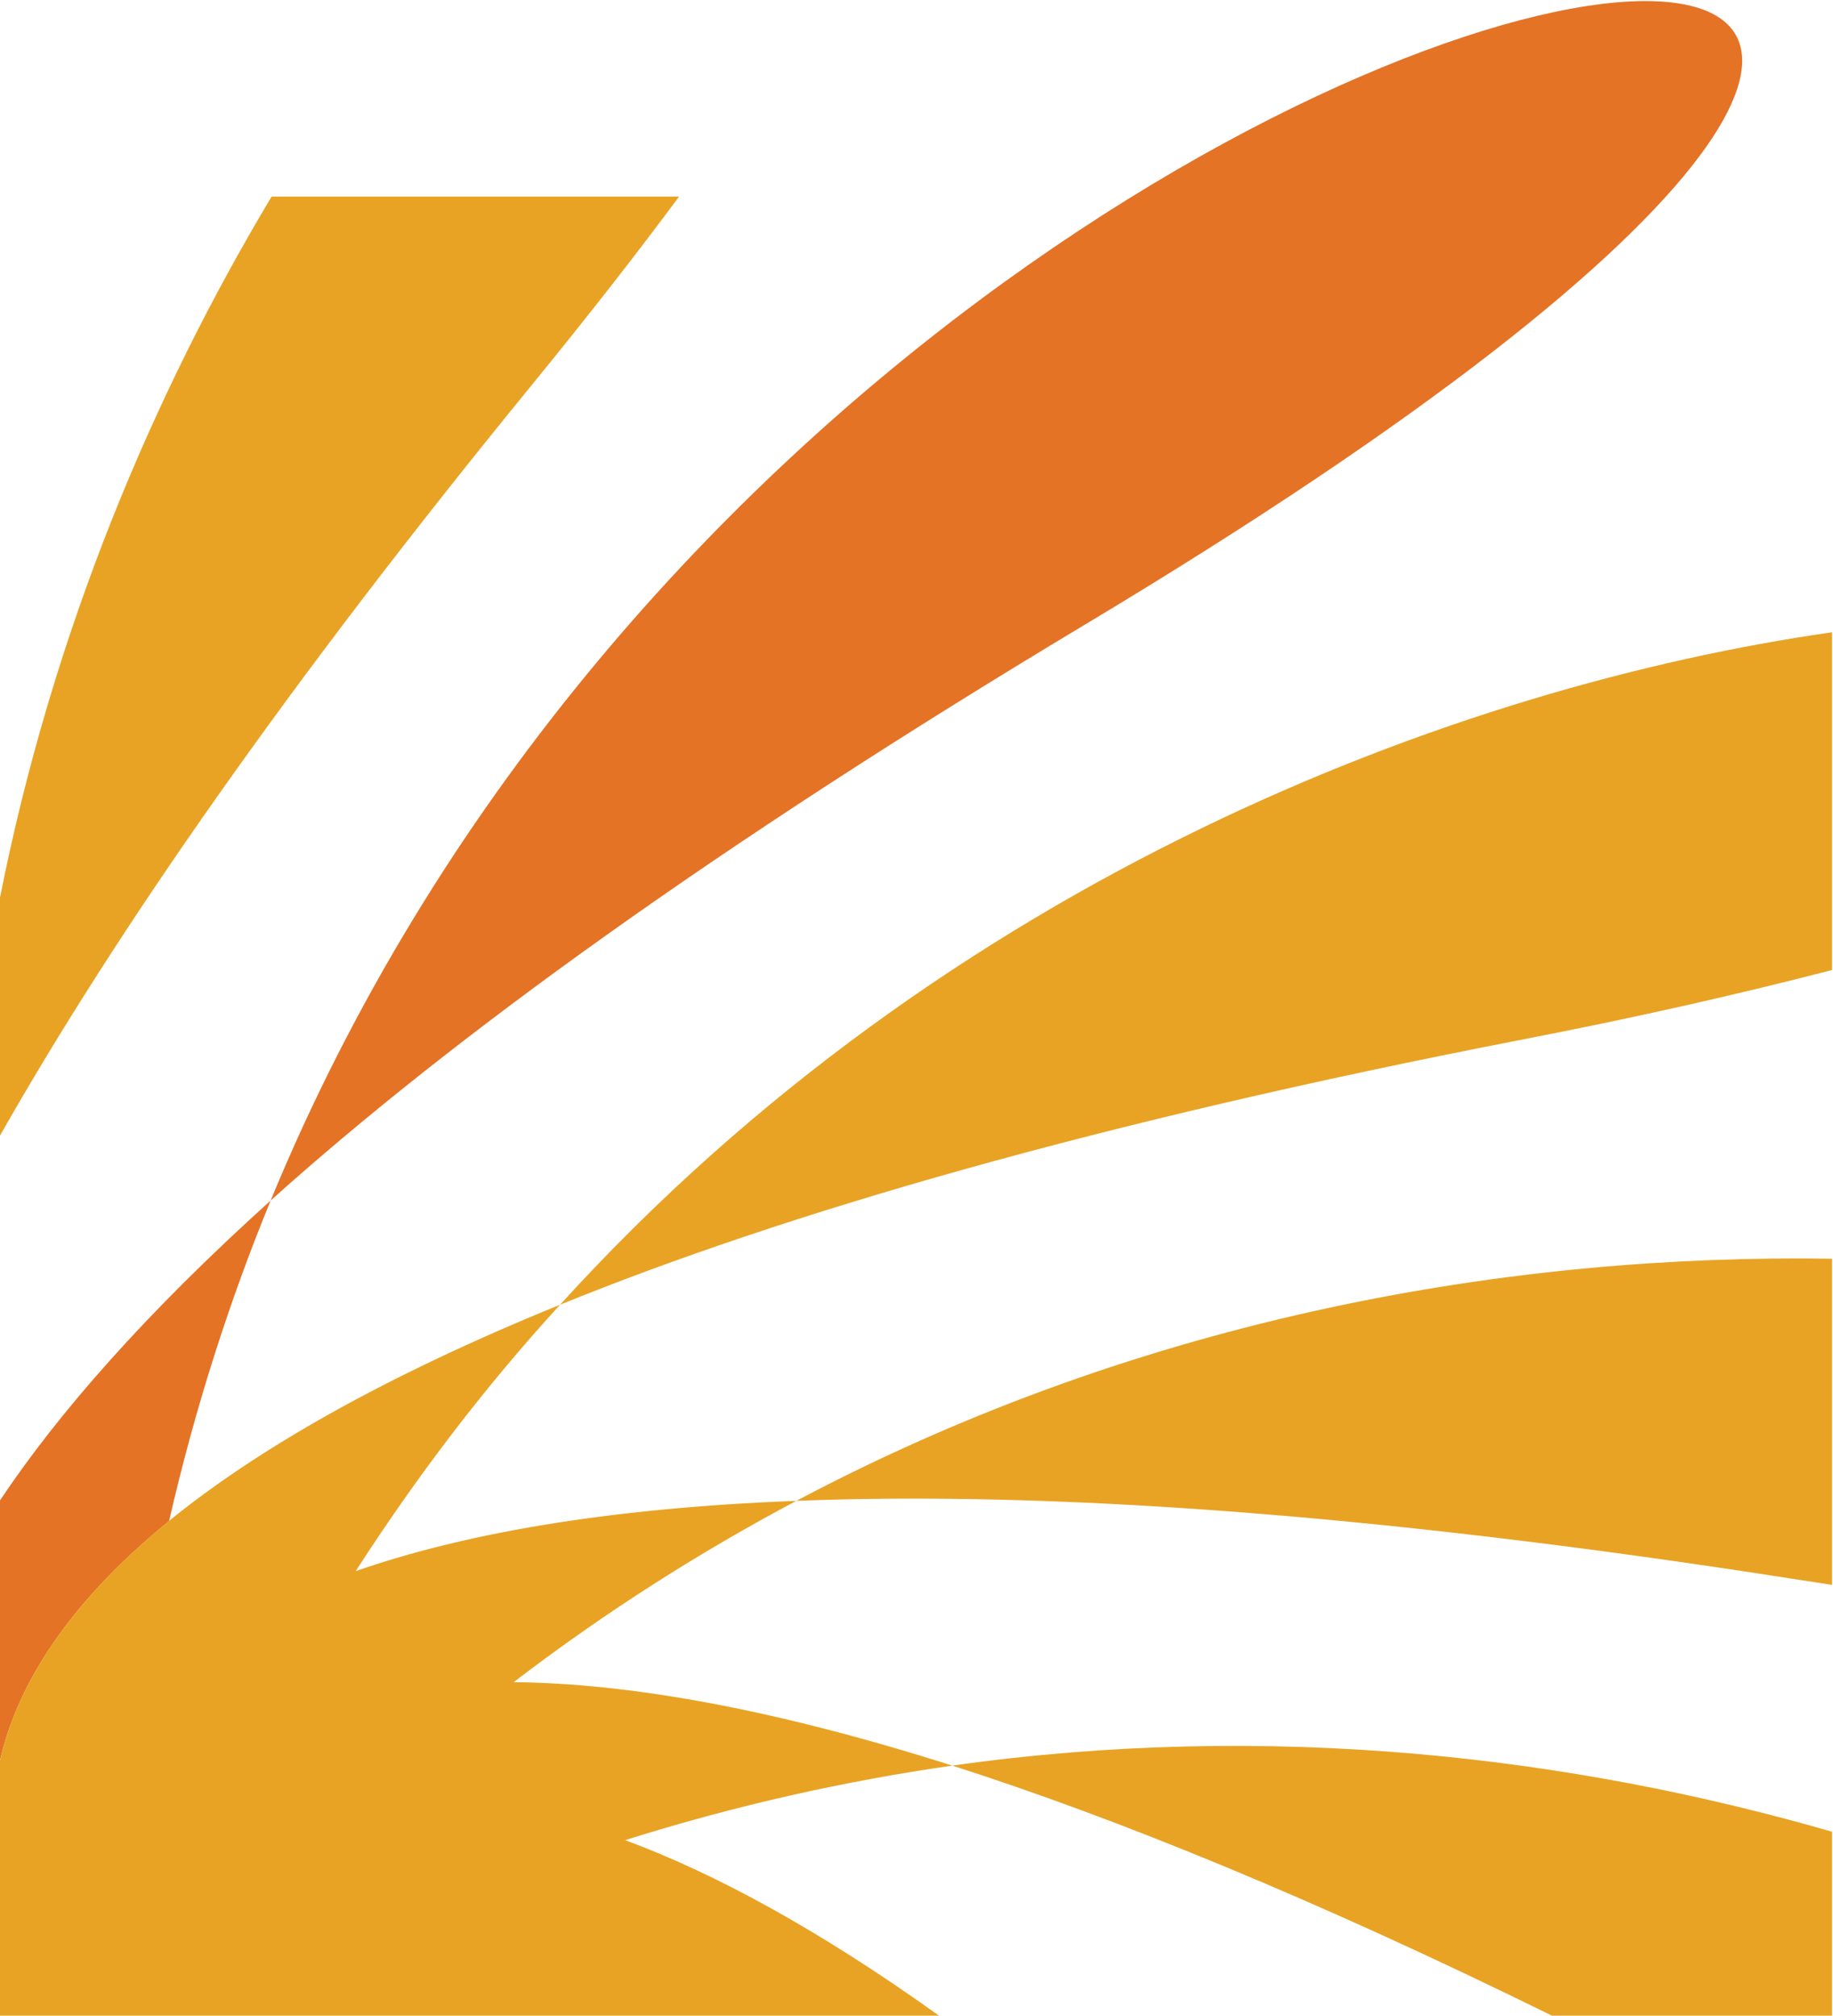
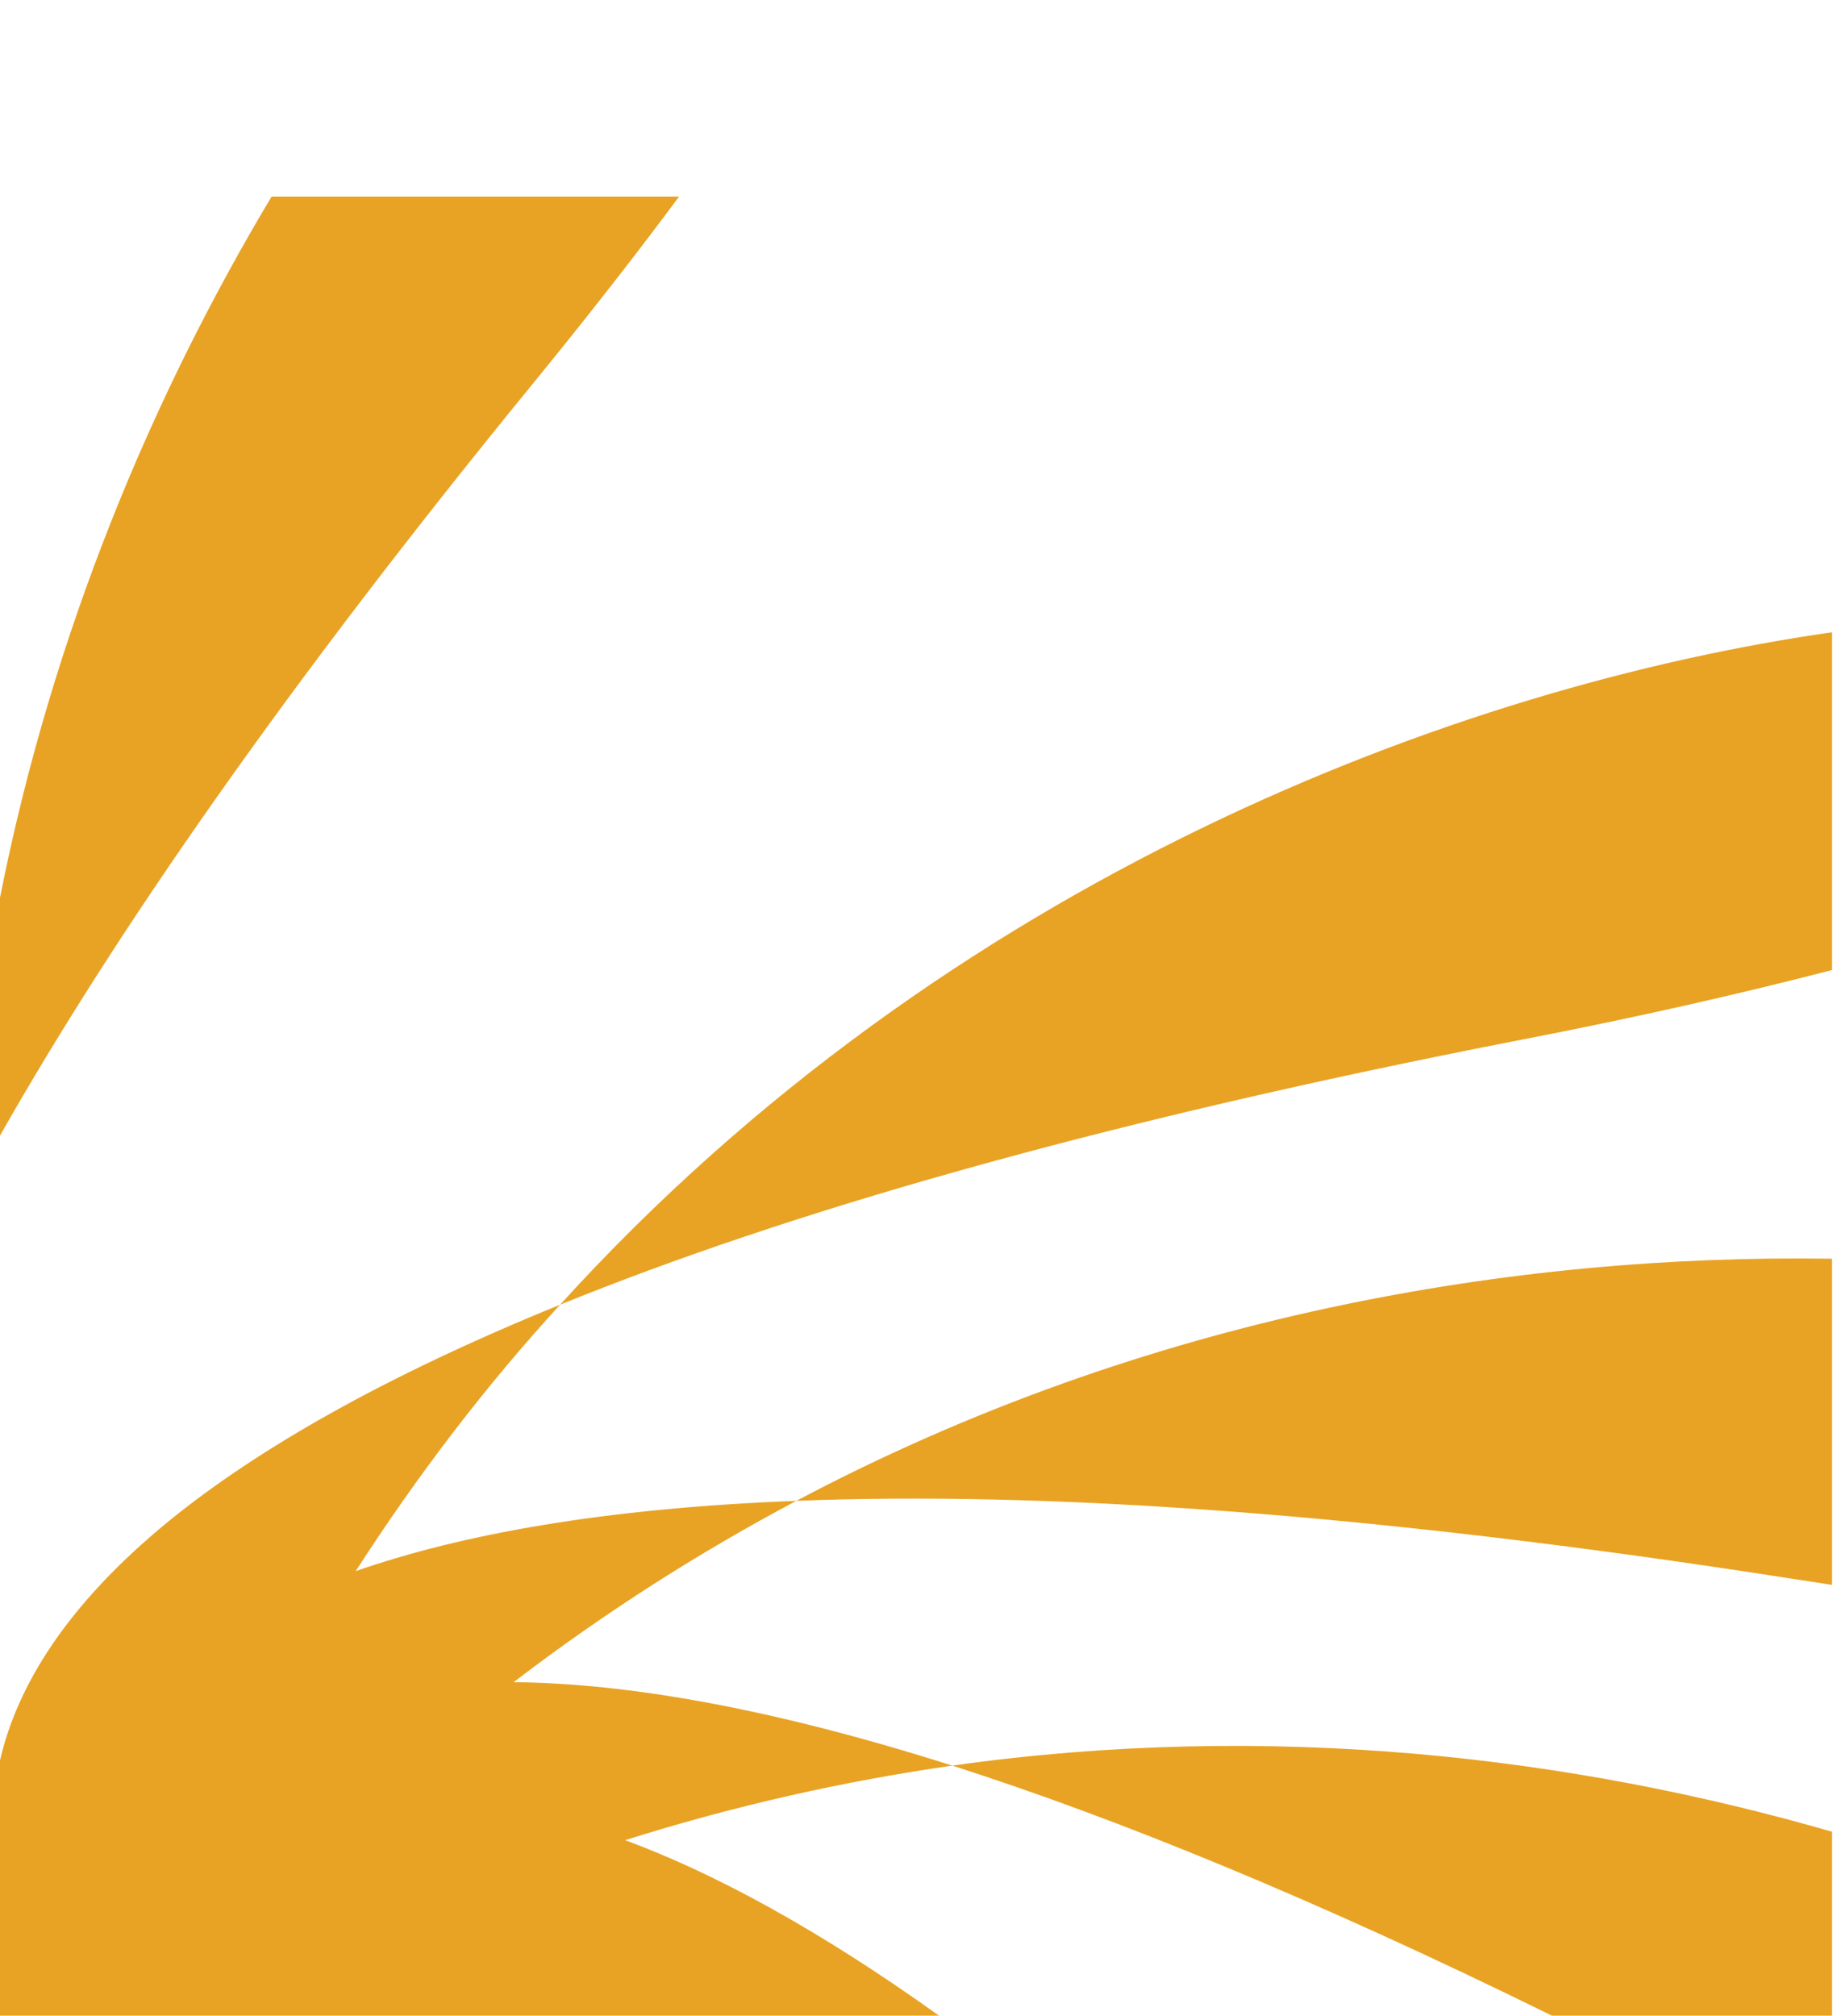
<svg xmlns="http://www.w3.org/2000/svg" version="1.2" viewBox="0 0 1547 1701" width="1547" height="1701">
  <title>COROMANDEL</title>
  <style>
		.s0 { fill: #e47326 } 
		.s1 { fill: #e8a324 } 
	</style>
-   <path fill-rule="evenodd" class="s0" d="m228.4 1013c278.7-676.2 928.5-1010.8 1159-1012.1 168.2-0.9 113.3 175.7-472.2 526.4-312.2 187.3-533.4 347.9-686.8 485.7zm0 0c-34.8 84.8-63.8 174.9-85.7 270.4-87.4 71.3-128.4 140-142.7 202v-219.4c49.5-74.1 123.1-158 228.4-253z" />
  <path fill-rule="evenodd" class="s1" d="m450 323.4c-207.4 253.8-352.3 462.6-450 634.8v-200.8c44.6-225.2 129.8-425.5 229.2-591.5h343.9c-36.1 48.7-77.2 101.3-123.1 157.5zm1096.2 495.1c-76.2 19.7-163.2 39.7-262.7 58.9-357.6 69.6-619.9 145.9-810.8 223.5 327.4-360.4 757.8-522.3 1073.5-567.4zm-1403.5 464.8c73.6-59.8 179.8-121.3 330-182.4q-93.2 101.7-172.5 224.8c89.6-31.2 210-53.1 371.9-59.3-80.7 42.8-161 93.6-238.6 153 95 0.9 215.9 21.4 370.2 70.4-90.6 13-182.9 33.5-276.1 62.9 74.9 27.7 162.8 75 264.9 148.1h-792.5v-215.4c14.3-62 55.3-130.7 142.7-202.1zm529.4-16.9c296.6-157.1 607.4-208.4 874.1-204.3v275.2q-17.8-2.7-35.2-5.4c-359.9-56.2-632.9-73.6-838.9-65.5zm637.7 434.4c-199.3-98.1-366.5-166.3-506.1-211 268.9-37.9 523.1-7.5 742.5 55.8v155.2z" />
</svg>